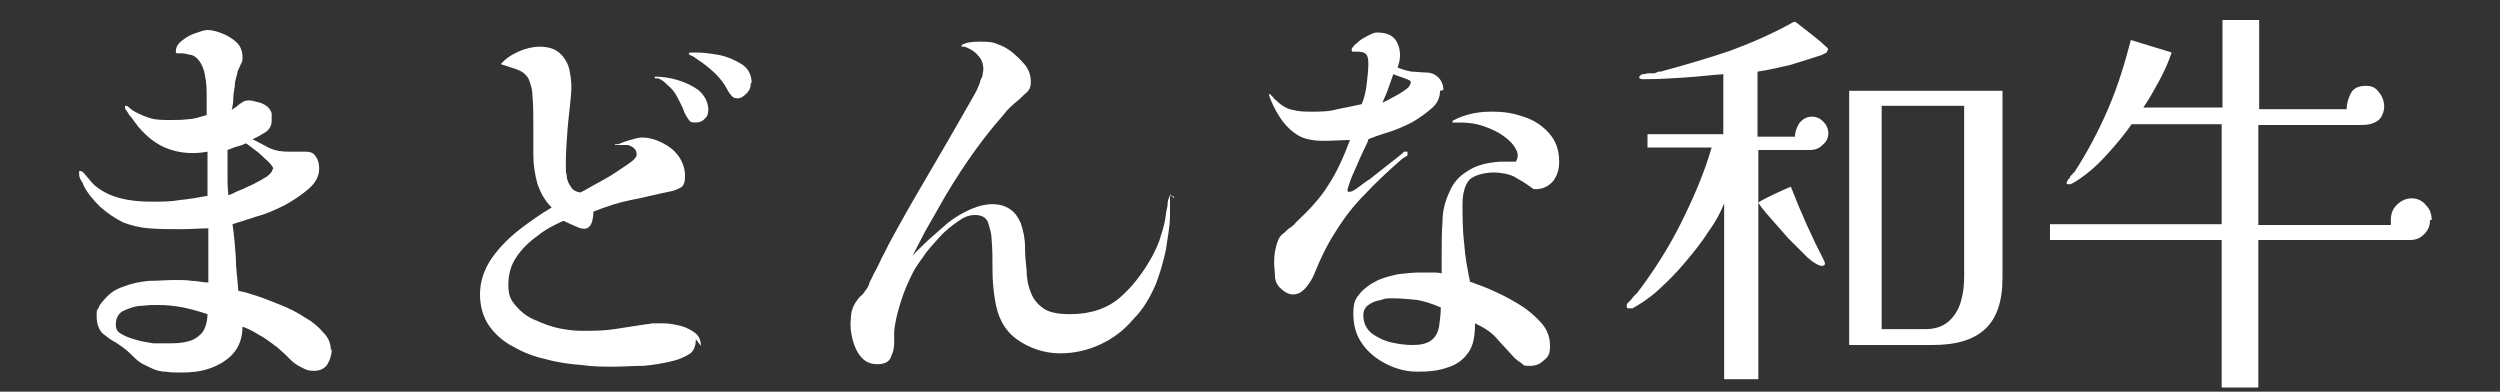
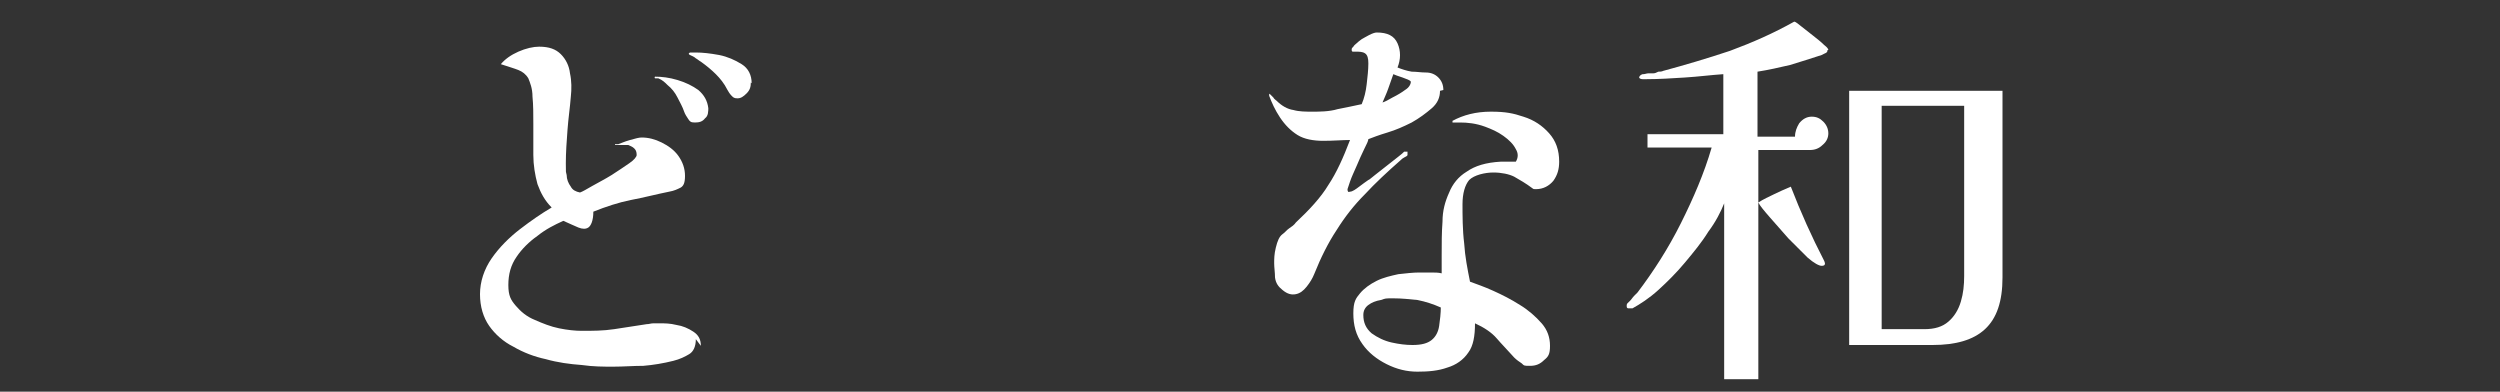
<svg xmlns="http://www.w3.org/2000/svg" id="_レイヤー_1" data-name="レイヤー_1" version="1.1" viewBox="0 0 300 47">
  <rect x="0" y="0" width="300" height="47" fill="#333333" stroke="none" />
  <defs>
    <style>
      .st0 {
        fill: #fff;
      }
    </style>
  </defs>
-   <path class="st0" d="M39.8,41.9c0,.7-.2,1.3-.5,1.8-.3.5-.9.8-1.6.8s-.9-.1-1.5-.4c-.6-.3-1-.6-1.3-.9-.4-.4-.9-.9-1.6-1.5-.7-.5-1.4-1.1-2.2-1.5-.8-.5-1.4-.8-2-1,0,1.3-.4,2.4-1.1,3.2-.7.8-1.7,1.4-2.8,1.8-1.1.4-2.3.5-3.4.5s-1.2,0-1.9-.1c-.7,0-1.3-.2-1.9-.5-.6-.3-1.1-.5-1.3-.7-.3-.2-.6-.5-1.1-1-.5-.5-1.1-.9-1.7-1.3-.6-.3-1.1-.7-1.6-1.1-.4-.4-.7-1.1-.7-2s0-.7.2-1c.1-.3.3-.6.5-.8.7-.9,1.5-1.5,2.5-1.8,1-.4,2-.6,3.1-.7,1.1,0,2.1-.1,3.1-.1s1.3,0,2,.1c.7,0,1.3.2,2,.2v-6.5c-.9,0-2,.1-3.3.1-1.3,0-2.6,0-3.8-.1-1.3-.1-2.3-.4-3.1-.7-1-.5-1.9-1.1-2.8-1.9-.8-.8-1.5-1.6-2-2.6,0-.2-.2-.4-.3-.6s-.2-.4-.2-.6c0-.3,0-.5,0-.5.1,0,.3,0,.5.2.2.2.4.5.6.7.2.2.4.5.6.7,1,.9,2.1,1.4,3.3,1.7,1.2.3,2.4.4,3.7.4s2.3,0,3.4-.2c1.1-.1,2.2-.3,3.3-.5v-5.3c-1.6.3-3.2.2-4.6-.3-1.5-.5-2.7-1.5-3.8-2.8,0,0-.1-.2-.3-.4-.2-.3-.4-.6-.7-.9-.2-.4-.4-.6-.5-.8,0-.2,0-.3,0-.3,0,0,.1,0,.2,0,.1,0,.3.2.4.3.1.1.3.2.4.3.7.4,1.4.7,2.1.9.7.2,1.5.2,2.3.2s1.5,0,2.2-.1c.7,0,1.5-.3,2.2-.5,0-.5,0-1.2,0-2.1,0-.9,0-1.7-.2-2.6-.1-.8-.4-1.4-.7-1.8-.3-.4-.6-.6-.9-.7-.3,0-.7-.2-1.1-.2,0,0-.3,0-.5,0-.2,0-.3,0-.3-.2,0-.5.2-.9.7-1.3.5-.4,1-.7,1.6-.9.6-.2,1.1-.4,1.5-.4.6,0,1.3.2,2.2.6.8.4,1.4.9,1.7,1.4.2.4.3.8.3,1.2s0,.6-.2.9c-.1.3-.3.6-.4.9,0,.3-.2.7-.3,1.3,0,.6-.2,1.2-.2,1.8,0,.6-.1,1.1-.2,1.5.2-.2.5-.3.7-.5.2-.2.4-.3.7-.5.4-.2.9-.2,1.5,0,.6.1,1,.3,1.4.6.3.3.4.5.5.8,0,.2,0,.6,0,.9,0,.6-.3,1.1-.8,1.4-.5.3-1,.6-1.5.8.8.4,1.5.8,2.1,1.1.7.3,1.4.4,2.3.4s.7,0,1,0,.7,0,1,0c.6,0,1,.2,1.2.6.3.4.4.9.4,1.4,0,.9-.4,1.7-1.2,2.4s-1.8,1.4-2.9,2c-1.2.6-2.3,1.1-3.5,1.4-1.2.4-2.1.7-2.8.9.2,1.3.3,2.6.4,4,0,1.3.2,2.6.3,4,.6.1,1.3.3,2.2.6.9.3,1.9.7,2.9,1.1,1,.4,2,.9,2.9,1.5.9.5,1.6,1.1,2.2,1.8.6.6.9,1.3.9,2.1ZM24.9,37.7c-.9-.3-1.9-.6-2.9-.8-1-.2-2-.3-3-.3s-1.1,0-2,.1c-.8,0-1.5.3-2.2.6-.6.3-.9.9-.9,1.6s.2.9.7,1.2c.5.3,1.1.5,1.8.7.7.2,1.4.3,2,.4.7,0,1.2,0,1.5,0,1,0,1.8,0,2.5-.2.7-.1,1.3-.5,1.8-1,.4-.5.7-1.3.7-2.4ZM32.8,20.3c0-.2-.2-.5-.7-1-.5-.4-.9-.9-1.5-1.3-.5-.4-.9-.7-1.1-.8-.4.2-.7.3-1.1.4-.4.1-.8.3-1.1.4,0,.9,0,1.8,0,2.7,0,.9,0,1.8.1,2.7.3,0,.7-.3,1.2-.5.6-.2,1.1-.5,1.8-.8.6-.3,1.1-.6,1.6-.9.4-.3.7-.6.7-.9Z" />
  <path class="st0" d="M83.5,40.7c0,.9-.3,1.5-.8,1.8-.5.3-1.1.6-1.9.8-1.2.3-2.4.5-3.6.6-1.2,0-2.4.1-3.6.1s-2.4,0-3.8-.2c-1.4-.1-2.9-.3-4.3-.7-1.4-.3-2.7-.8-3.9-1.5-1.2-.6-2.2-1.5-2.9-2.5-.7-1-1.1-2.3-1.1-3.8s.5-3,1.4-4.3c.9-1.3,2.1-2.5,3.4-3.5,1.3-1,2.6-1.9,3.8-2.6-.8-.8-1.3-1.7-1.7-2.8-.3-1.1-.5-2.3-.5-3.5s0-2.5,0-3.7c0-1.2,0-2.3-.1-3.3,0-1-.3-1.7-.5-2.2-.3-.5-.7-.8-1.2-1-.5-.2-1.2-.4-2.1-.7,0,0,0,0,0,0,.5-.6,1.2-1.1,2.1-1.5.9-.4,1.8-.6,2.5-.6,1.2,0,2,.3,2.6.9.6.6,1,1.4,1.1,2.3.2.9.2,1.9.1,2.8-.1,1.3-.3,2.6-.4,4-.1,1.3-.2,2.7-.2,4s0,.9.1,1.4c0,.5.2,1,.5,1.4.2.4.6.6,1.1.7.3-.1.8-.4,1.5-.8s1.5-.8,2.3-1.3c.8-.5,1.5-1,2.1-1.4.6-.4.9-.8.9-1,0-.4-.1-.6-.3-.8-.2-.2-.5-.3-.7-.4-.2,0-.4,0-.7,0s-.6,0-.8,0c0,0,0,0-.1,0,0,0,0-.1,0-.1,0,0,0,0,.2,0,.1,0,.2,0,.2,0,.3-.1.7-.3,1.4-.5.7-.2,1.1-.3,1.4-.3.8,0,1.6.2,2.4.6.8.4,1.5.9,2,1.6.5.7.8,1.5.8,2.4s-.2,1.2-.5,1.4c-.4.2-.8.4-1.4.5-1.5.3-3,.7-4.6,1-1.5.3-3,.8-4.5,1.4,0,1.1-.3,1.7-.6,1.9-.3.2-.7.2-1.2,0-.5-.2-1.1-.5-1.8-.8-1.1.5-2.1,1-3.1,1.8-1,.7-1.9,1.6-2.5,2.5-.7,1-1,2.1-1,3.4s.3,1.8.9,2.5c.6.7,1.3,1.3,2.3,1.7.9.4,1.9.8,2.9,1,1,.2,1.9.3,2.7.3,1.3,0,2.6,0,3.9-.2,1.3-.2,2.6-.4,3.9-.6.3,0,.5-.1.8-.1.2,0,.5,0,.8,0,.6,0,1.2,0,2,.2.7.1,1.4.4,2,.8.6.4.9.9.9,1.7ZM85,12.8c0,.6,0,1.1-.4,1.4-.3.4-.7.5-1.2.5s-.6-.1-.8-.4c-.2-.3-.4-.6-.5-.9-.2-.6-.5-1.1-.8-1.7-.3-.6-.7-1.1-1.2-1.5-.3-.3-.6-.6-1.1-.8,0,0,0,0-.2,0,0,0-.2,0-.2,0,0,0-.1-.1,0-.2,0,0,0,0,0,0,.8,0,1.7.1,2.7.4,1,.3,1.8.7,2.5,1.2.7.6,1.1,1.3,1.2,2.2ZM90.1,9.9c0,.5-.1.9-.5,1.3-.4.4-.7.6-1.1.6s-.5-.1-.7-.3c-.2-.2-.4-.5-.5-.7-.4-.8-.9-1.4-1.4-1.9-.5-.5-1.1-1-1.8-1.5-.2-.1-.4-.3-.6-.4-.2-.2-.5-.3-.7-.4,0,0,0,0,0,0,0,0,0,0,0,0-.2-.1-.2-.2,0-.3h.7c.8,0,1.7.1,2.8.3,1,.2,1.9.6,2.7,1.1s1.2,1.3,1.2,2.3Z" />
-   <path class="st0" d="M140.4,23.3c0,.3,0,.8,0,1.4,0,.6,0,.9,0,1.1,0,1.4-.3,2.8-.5,4.2-.3,1.4-.7,2.8-1.2,4.1-.7,1.6-1.5,3-2.7,4.2-1.1,1.3-2.4,2.3-3.9,3-1.5.7-3.1,1.1-4.9,1.1s-3.7-.6-5.2-1.7c-1.5-1.1-2.3-2.7-2.6-4.7-.2-1.2-.3-2.4-.3-3.6,0-1.2,0-2.4-.1-3.6,0-.7-.2-1.3-.4-2-.2-.7-.8-1-1.6-1s-1.4.3-2.1.8c-.7.5-1.5,1.1-2.2,1.9-.7.8-1.4,1.5-1.9,2.3-.6.8-1,1.4-1.3,2-.5,1-1,2.1-1.4,3.4-.4,1.3-.7,2.4-.8,3.6,0,.4,0,.9,0,1.4,0,.5-.1,1-.3,1.4-.2.8-.8,1.1-1.7,1.1s-1.5-.3-2-.9-.8-1.3-1-2.1c-.2-.8-.3-1.6-.2-2.4,0-.8.2-1.4.5-1.9.2-.3.4-.6.6-.8.3-.2.5-.5.7-.8.2-.2.3-.5.4-.7,0-.2.2-.5.3-.7.3-.7.7-1.3,1-2,.3-.7.7-1.3,1-2,1.5-2.8,3.1-5.6,4.7-8.3,1.6-2.7,3.2-5.5,4.8-8.3.3-.5.5-.9.8-1.4.3-.5.5-1,.7-1.5,0-.3.2-.5.3-.8,0-.3.1-.5.1-.8,0-.6-.2-1.2-.6-1.6-.4-.5-.9-.8-1.4-1,0,0-.2-.1-.3-.1-.1,0-.2,0-.3,0,0,0,0,0,0-.1s0-.1,0-.1c.5-.3,1.2-.4,2.1-.4.9,0,1.6,0,2.2.3.6.2,1.2.5,1.8,1,.6.5,1.1,1,1.6,1.6.4.6.6,1.2.6,1.9s-.2,1-.5,1.3c-.4.3-.7.7-1.1,1-.6.5-1.2,1-1.7,1.7-1.5,1.7-2.9,3.5-4.2,5.4-1.3,1.9-2.5,3.8-3.6,5.8-.5.9-1.1,1.9-1.6,2.8-.5,1-1,1.9-1.5,2.9.5-.6,1.2-1.2,1.9-1.9.8-.7,1.6-1.4,2.4-2.1.9-.7,1.8-1.2,2.7-1.6.9-.4,1.8-.6,2.6-.6s1.5.2,2.1.6c.6.4,1,1,1.3,1.7.3.9.5,1.8.5,2.8,0,1,.1,2,.2,2.9,0,1,.2,1.9.5,2.6.3.8.8,1.4,1.5,1.9.7.5,1.8.7,3.2.7,2.5,0,4.5-.7,6-2,1.5-1.3,2.8-3,3.9-5,.4-.8.8-1.6,1-2.4.3-.9.5-1.7.6-2.5,0-.2.1-.6.2-1.1,0-.5.1-.8.2-1,0-.2.1-.3.3-.2.2,0,.3.1.3.3Z" />
  <path class="st0" d="M172.8,10.9c0,.8-.3,1.5-1,2.1-.7.6-1.5,1.2-2.4,1.7-1,.5-1.9.9-2.9,1.2-1,.3-1.8.6-2.3.8,0,.2-.2.6-.5,1.2-.3.6-.6,1.3-.9,2-.3.7-.6,1.3-.8,1.9-.2.6-.3.9-.3.9,0,.3.1.4.3.3.3,0,.7-.3,1.1-.6.4-.3.8-.6,1.1-.8.1,0,.4-.3.8-.6.4-.3.9-.7,1.4-1.1.5-.4,1-.8,1.4-1.1.4-.3.6-.5.7-.6.2,0,.3,0,.4,0,0,.1,0,.3,0,.4s-.2.2-.4.3c-.2.1-.3.2-.4.3-1.6,1.4-3.1,2.8-4.3,4.1-1.3,1.3-2.4,2.7-3.4,4.3-1,1.5-1.9,3.3-2.7,5.3-.2.5-.5,1-.9,1.5-.4.5-.8.8-1.3.9s-1,0-1.6-.5c-.5-.4-.8-.8-.9-1.5,0-.6-.1-1.2-.1-1.7s0-1.1.2-1.9.4-1.3.8-1.6c.3-.2.5-.5.8-.7.3-.2.6-.4.8-.7,1.6-1.5,3-3,3.9-4.5,1-1.5,1.8-3.3,2.6-5.4-.9,0-2,.1-3.2.1-1.2,0-2.3-.2-3.1-.7-.8-.5-1.5-1.2-2.1-2.1s-1-1.8-1.3-2.6c0,0,0-.1,0-.1,0-.2,0-.2.2,0,0,0,.2.2.3.3.1.2.3.3.4.4.6.6,1.3,1,2,1.1.7.2,1.5.2,2.3.2s2,0,3-.3c1-.2,2-.4,2.9-.6.3-.7.5-1.5.6-2.4s.2-1.7.2-2.5c0-.6-.1-1-.4-1.2-.3-.2-.7-.2-1.1-.2h-.3c-.1,0-.2,0-.2-.2s0-.2.2-.4c.1-.2.3-.3.5-.5.2-.2.4-.3.5-.4.2-.1.5-.3.9-.5.4-.2.7-.3.9-.3,1.3,0,2.1.4,2.5,1.3s.4,1.9,0,2.9c.5.2,1.1.4,1.7.5.6,0,1.1.1,1.7.1s1.1.2,1.5.6c.4.4.6.9.6,1.5ZM187.1,19.4c0,.9-.2,1.6-.7,2.3-.5.6-1.2,1-2.1,1-.2,0-.3,0-.4-.1-.8-.6-1.5-1-2.2-1.4-.6-.3-1.5-.5-2.5-.5s-2.3.3-2.9.9c-.5.6-.8,1.6-.8,2.9s0,3.1.2,4.7c.1,1.6.4,3.1.7,4.6.8.3,1.7.6,2.8,1.1,1.1.5,2.1,1,3.2,1.7,1,.6,1.9,1.4,2.6,2.2.7.8,1,1.7,1,2.7s-.2,1.3-.7,1.7c-.5.5-1,.7-1.7.7s-.7,0-1-.3c-.3-.2-.6-.4-.9-.7-.8-.9-1.5-1.6-2.1-2.3-.6-.7-1.5-1.3-2.6-1.8,0,1.5-.2,2.7-.8,3.5-.6.9-1.5,1.5-2.5,1.8-1.1.4-2.3.5-3.6.5s-2.5-.3-3.7-.9c-1.2-.6-2.2-1.4-2.9-2.4-.8-1.1-1.1-2.3-1.1-3.7s.3-1.8.8-2.4c.5-.6,1.2-1.1,2-1.5.8-.4,1.7-.6,2.6-.8.9-.1,1.8-.2,2.5-.2s.9,0,1.4,0c.5,0,.9,0,1.3.1,0-.4,0-.7,0-1.1,0-.4,0-.7,0-1,0-1.5,0-2.8.1-4.1,0-1.3.3-2.4.8-3.5.4-1,1.1-1.9,2.1-2.5,1-.7,2.3-1.1,4.1-1.2h1.8c.3-.5.3-1,0-1.5-.3-.6-.8-1.1-1.5-1.6-.7-.5-1.4-.8-2.2-1.1-1.1-.4-2.1-.5-3-.5h-.3c-.2,0-.3,0-.4,0,0,0-.2,0-.2,0,0,0,0-.1,0-.2s0,0,0,0c0,0,0,0,0,0,1.3-.7,2.8-1.1,4.6-1.1s2.7.2,3.9.6c1.3.4,2.3,1.1,3.1,2s1.2,2,1.2,3.4ZM172.9,36.9c-.9-.4-1.8-.7-2.8-.9-1-.1-1.9-.2-2.9-.2s-.9,0-1.5.2c-.6.1-1.1.3-1.5.6-.4.3-.6.7-.6,1.2,0,.9.3,1.6,1,2.2.7.5,1.5.9,2.4,1.1.9.2,1.7.3,2.5.3,1.1,0,1.8-.2,2.3-.6.5-.4.8-1,.9-1.7.1-.7.2-1.5.2-2.3ZM169.3,9.8c-.1-.2-.5-.3-1-.5-.6-.2-.9-.3-1.1-.4-.2.6-.4,1.1-.6,1.7-.2.6-.5,1.2-.7,1.7.3-.1.7-.3,1.2-.6.6-.3,1.1-.6,1.5-.9.5-.3.7-.7.7-1Z" />
  <path class="st0" d="M219.3,6c0,.1,0,.3-.3.4,0,0-.2.1-.4.2-1.2.4-2.5.8-3.8,1.2-1.3.3-2.6.6-3.9.8v7.8h4.5c0-.6.2-1.1.5-1.6.4-.5.9-.8,1.5-.8s1,.2,1.4.6c.4.4.6.9.6,1.4s-.2,1-.7,1.4c-.4.4-.9.6-1.5.6h-6.2v27.5h-4.1v-21.1c-.4,1-1,2.2-1.9,3.4-.8,1.3-1.8,2.5-2.8,3.7-1,1.2-2.1,2.3-3.2,3.3-1.1,1-2.2,1.7-3.1,2.2,0,0,0,0-.2,0,0,0-.2,0-.2,0-.2,0-.3,0-.3-.3s.1-.3.4-.6c.2-.2.3-.4.5-.6s.3-.3.4-.4c1.9-2.5,3.7-5.3,5.2-8.3,1.5-3,2.8-6,3.7-9.1h-7.7v-1.6h9.1v-7.2c-1.5.1-3,.3-4.6.4s-3.1.2-4.6.2-.3,0-.5,0c-.2,0-.4-.1-.4-.2s.1-.3.4-.4c0,0,.1,0,.1,0,.2,0,.4-.1.6-.1.2,0,.4,0,.6,0,.2,0,.4-.1.6-.2.2,0,.4,0,.6-.1,2.6-.7,5.3-1.5,8-2.4,2.7-1,5.2-2.1,7.7-3.5.2,0,.5.3.9.6.4.3.9.7,1.4,1.1.5.4.9.7,1.3,1.1.4.3.5.5.5.6ZM219,31.6c0,.2-.1.3-.4.3s-.9-.3-1.7-1c-.7-.7-1.5-1.5-2.3-2.3-.8-.9-1.5-1.7-2.2-2.5s-1.2-1.4-1.4-1.8c.6-.4,1.3-.7,1.9-1,.6-.3,1.3-.6,2-.9,1.2,3.1,2.5,6,4,8.9,0,0,.1.2.1.4ZM240.3,33.3c0,2.9-.7,4.9-2.1,6.2-1.4,1.3-3.5,1.9-6.3,1.9h-10V10.9h18.4v22.4ZM235.8,12.7h-10v26.8h5.1c1.3,0,2.2-.3,2.9-.9.7-.6,1.2-1.4,1.5-2.4.3-1,.4-2,.4-3.1V12.7Z" />
-   <path class="st0" d="M291.6,26.4c0,.7-.2,1.2-.7,1.7-.5.5-1,.7-1.7.7h-18.2v17.7h-4.4v-17.7h-20.6v-1.9h20.6v-12h-10.8c-.9,1.3-2,2.6-3.2,3.9-1.2,1.3-2.5,2.4-3.9,3.2h-.1c0,0,0,.1-.1.1,0,0-.1,0-.3,0s-.2,0-.2-.1,0-.2.1-.3c0-.1.2-.3.3-.4,0-.2.2-.3.3-.4,0-.1.2-.2.2-.2,1.5-2.3,2.9-4.9,4.1-7.7,1.2-2.8,2-5.5,2.7-8.2l4.9,1.5c-.4,1.2-.9,2.3-1.5,3.4-.6,1.1-1.2,2.2-1.9,3.2h9.5V2.4h4.4v10.7h10.5c0-.7.2-1.3.5-1.9.3-.6.9-.9,1.8-.9s1.2.3,1.6.8c.4.5.6,1.1.6,1.7s-.3,1.4-.8,1.7c-.6.4-1.2.5-2,.5h-12.3v12h15.9c0,0,0-.3,0-.6,0-.7.2-1.3.7-1.8s1.1-.8,1.8-.8,1.3.3,1.7.8c.5.5.7,1.1.7,1.8Z" />
</svg>